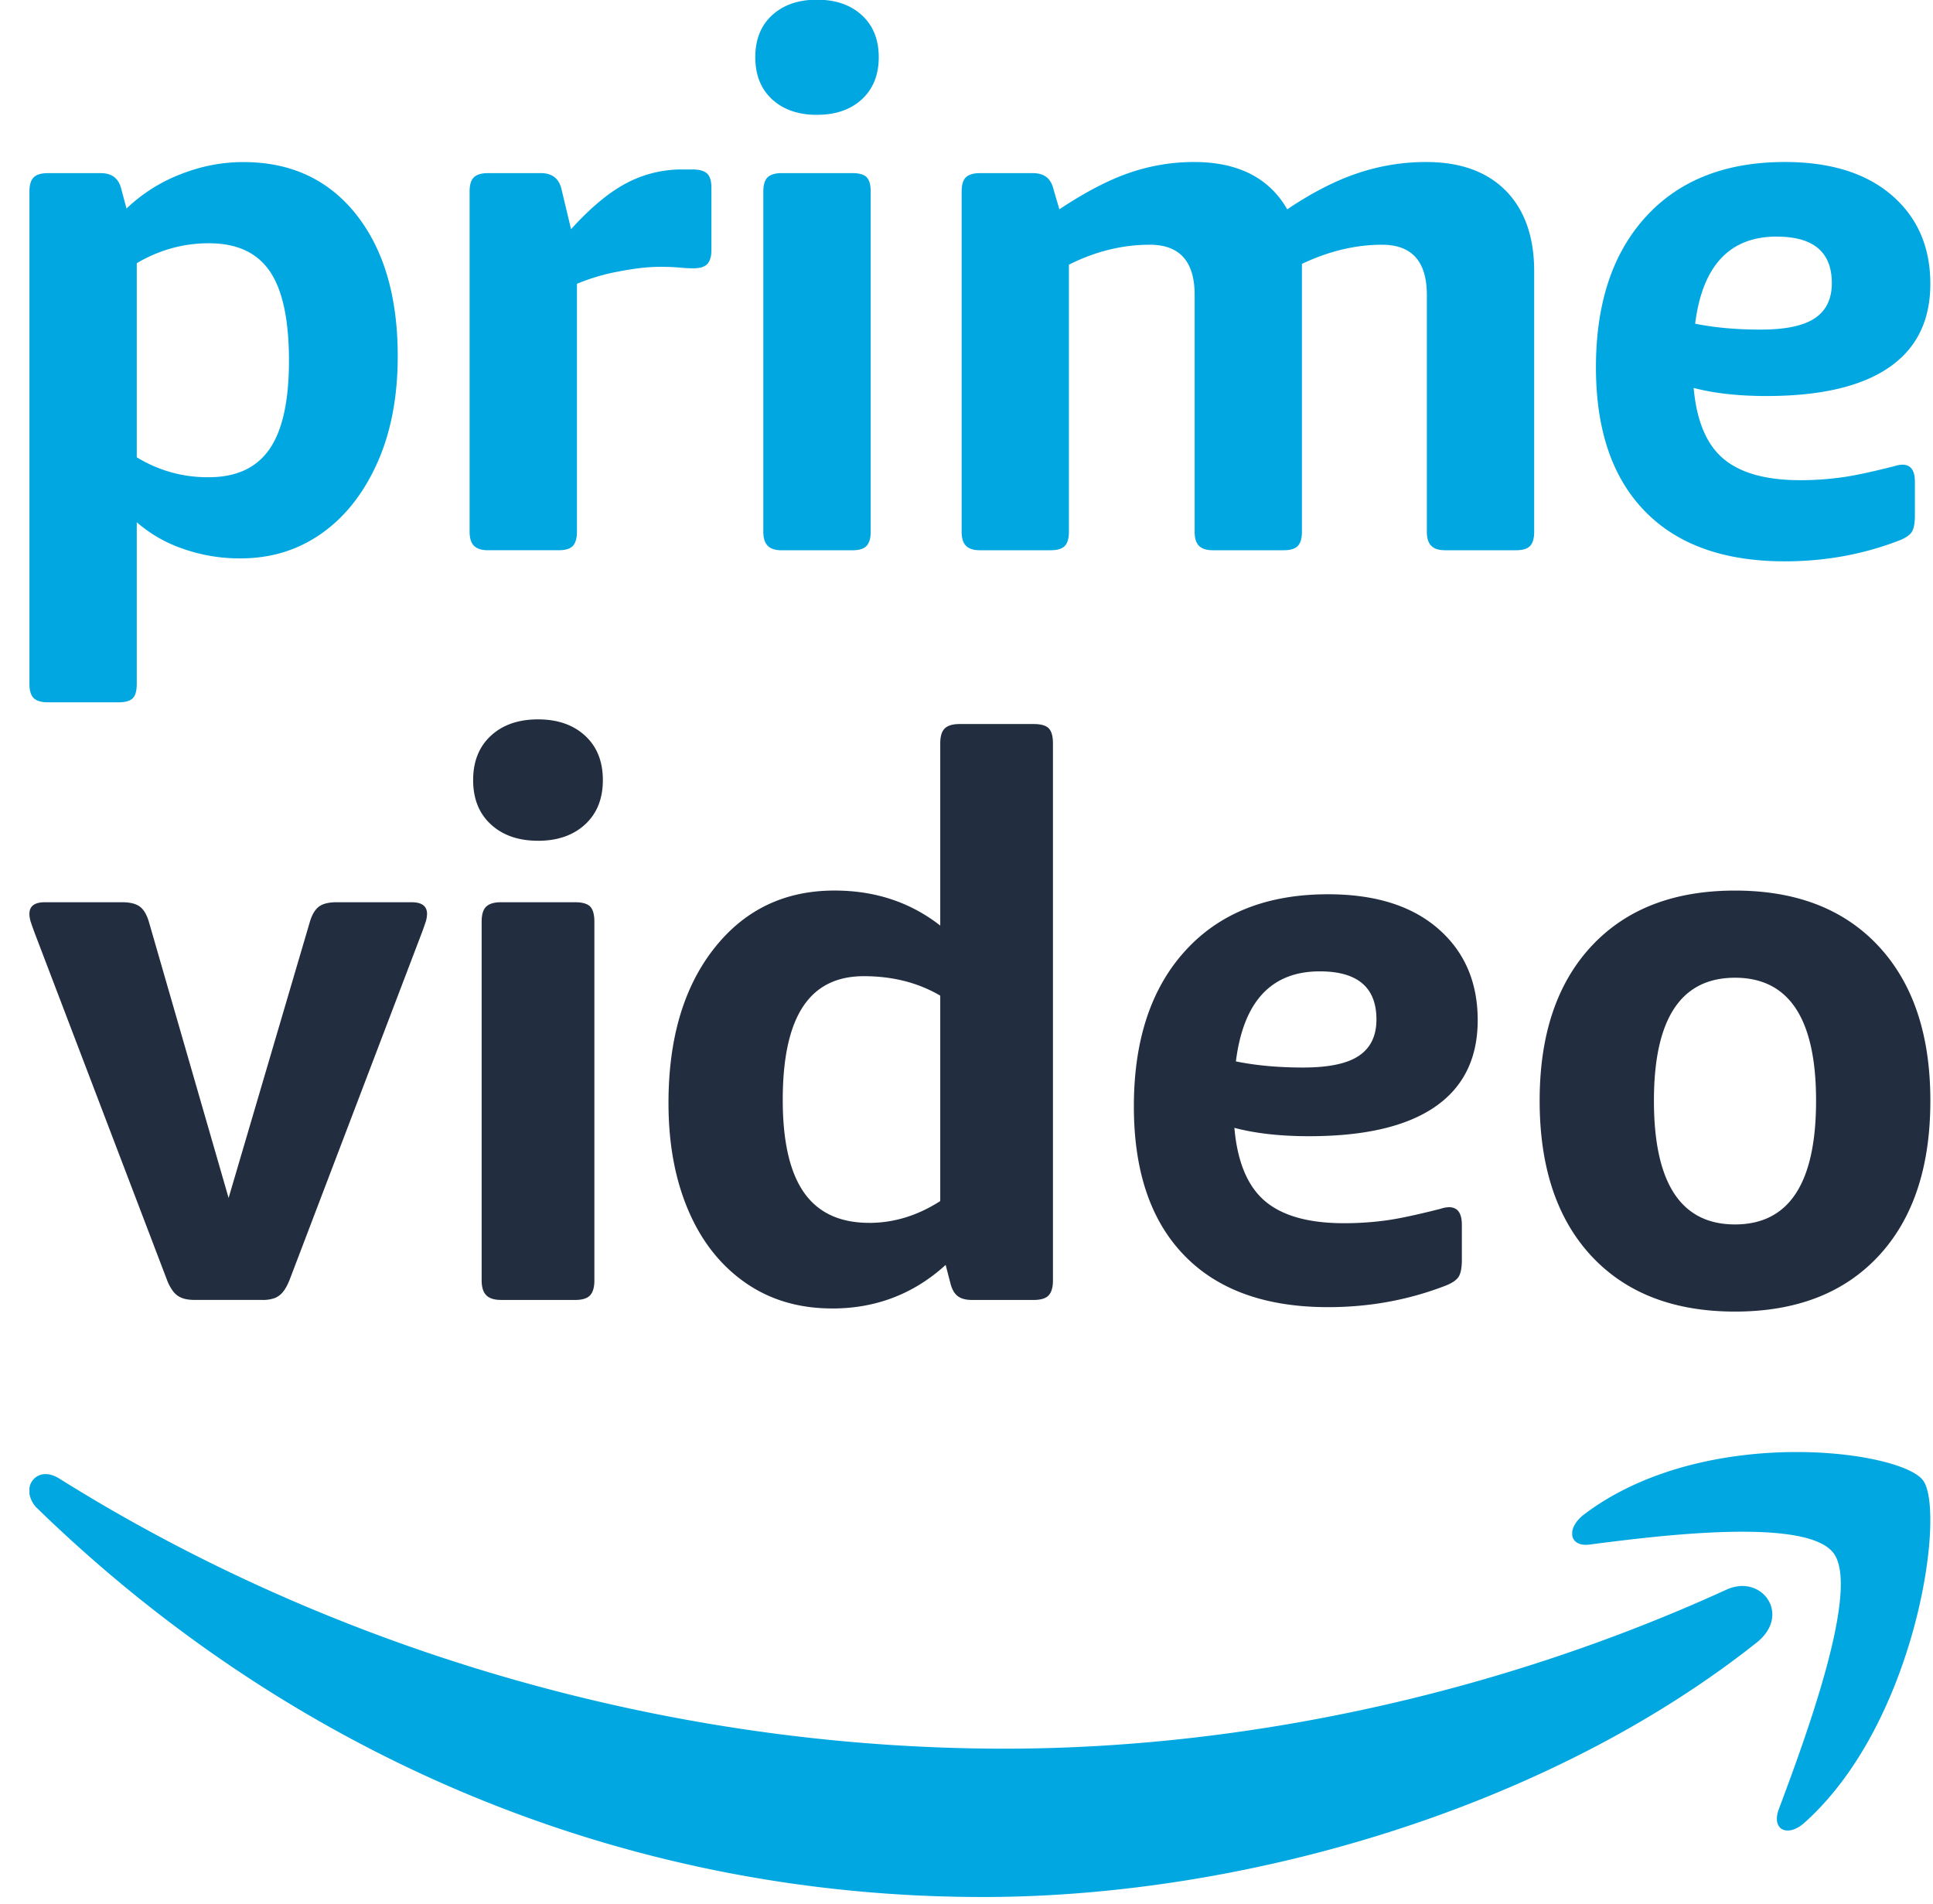
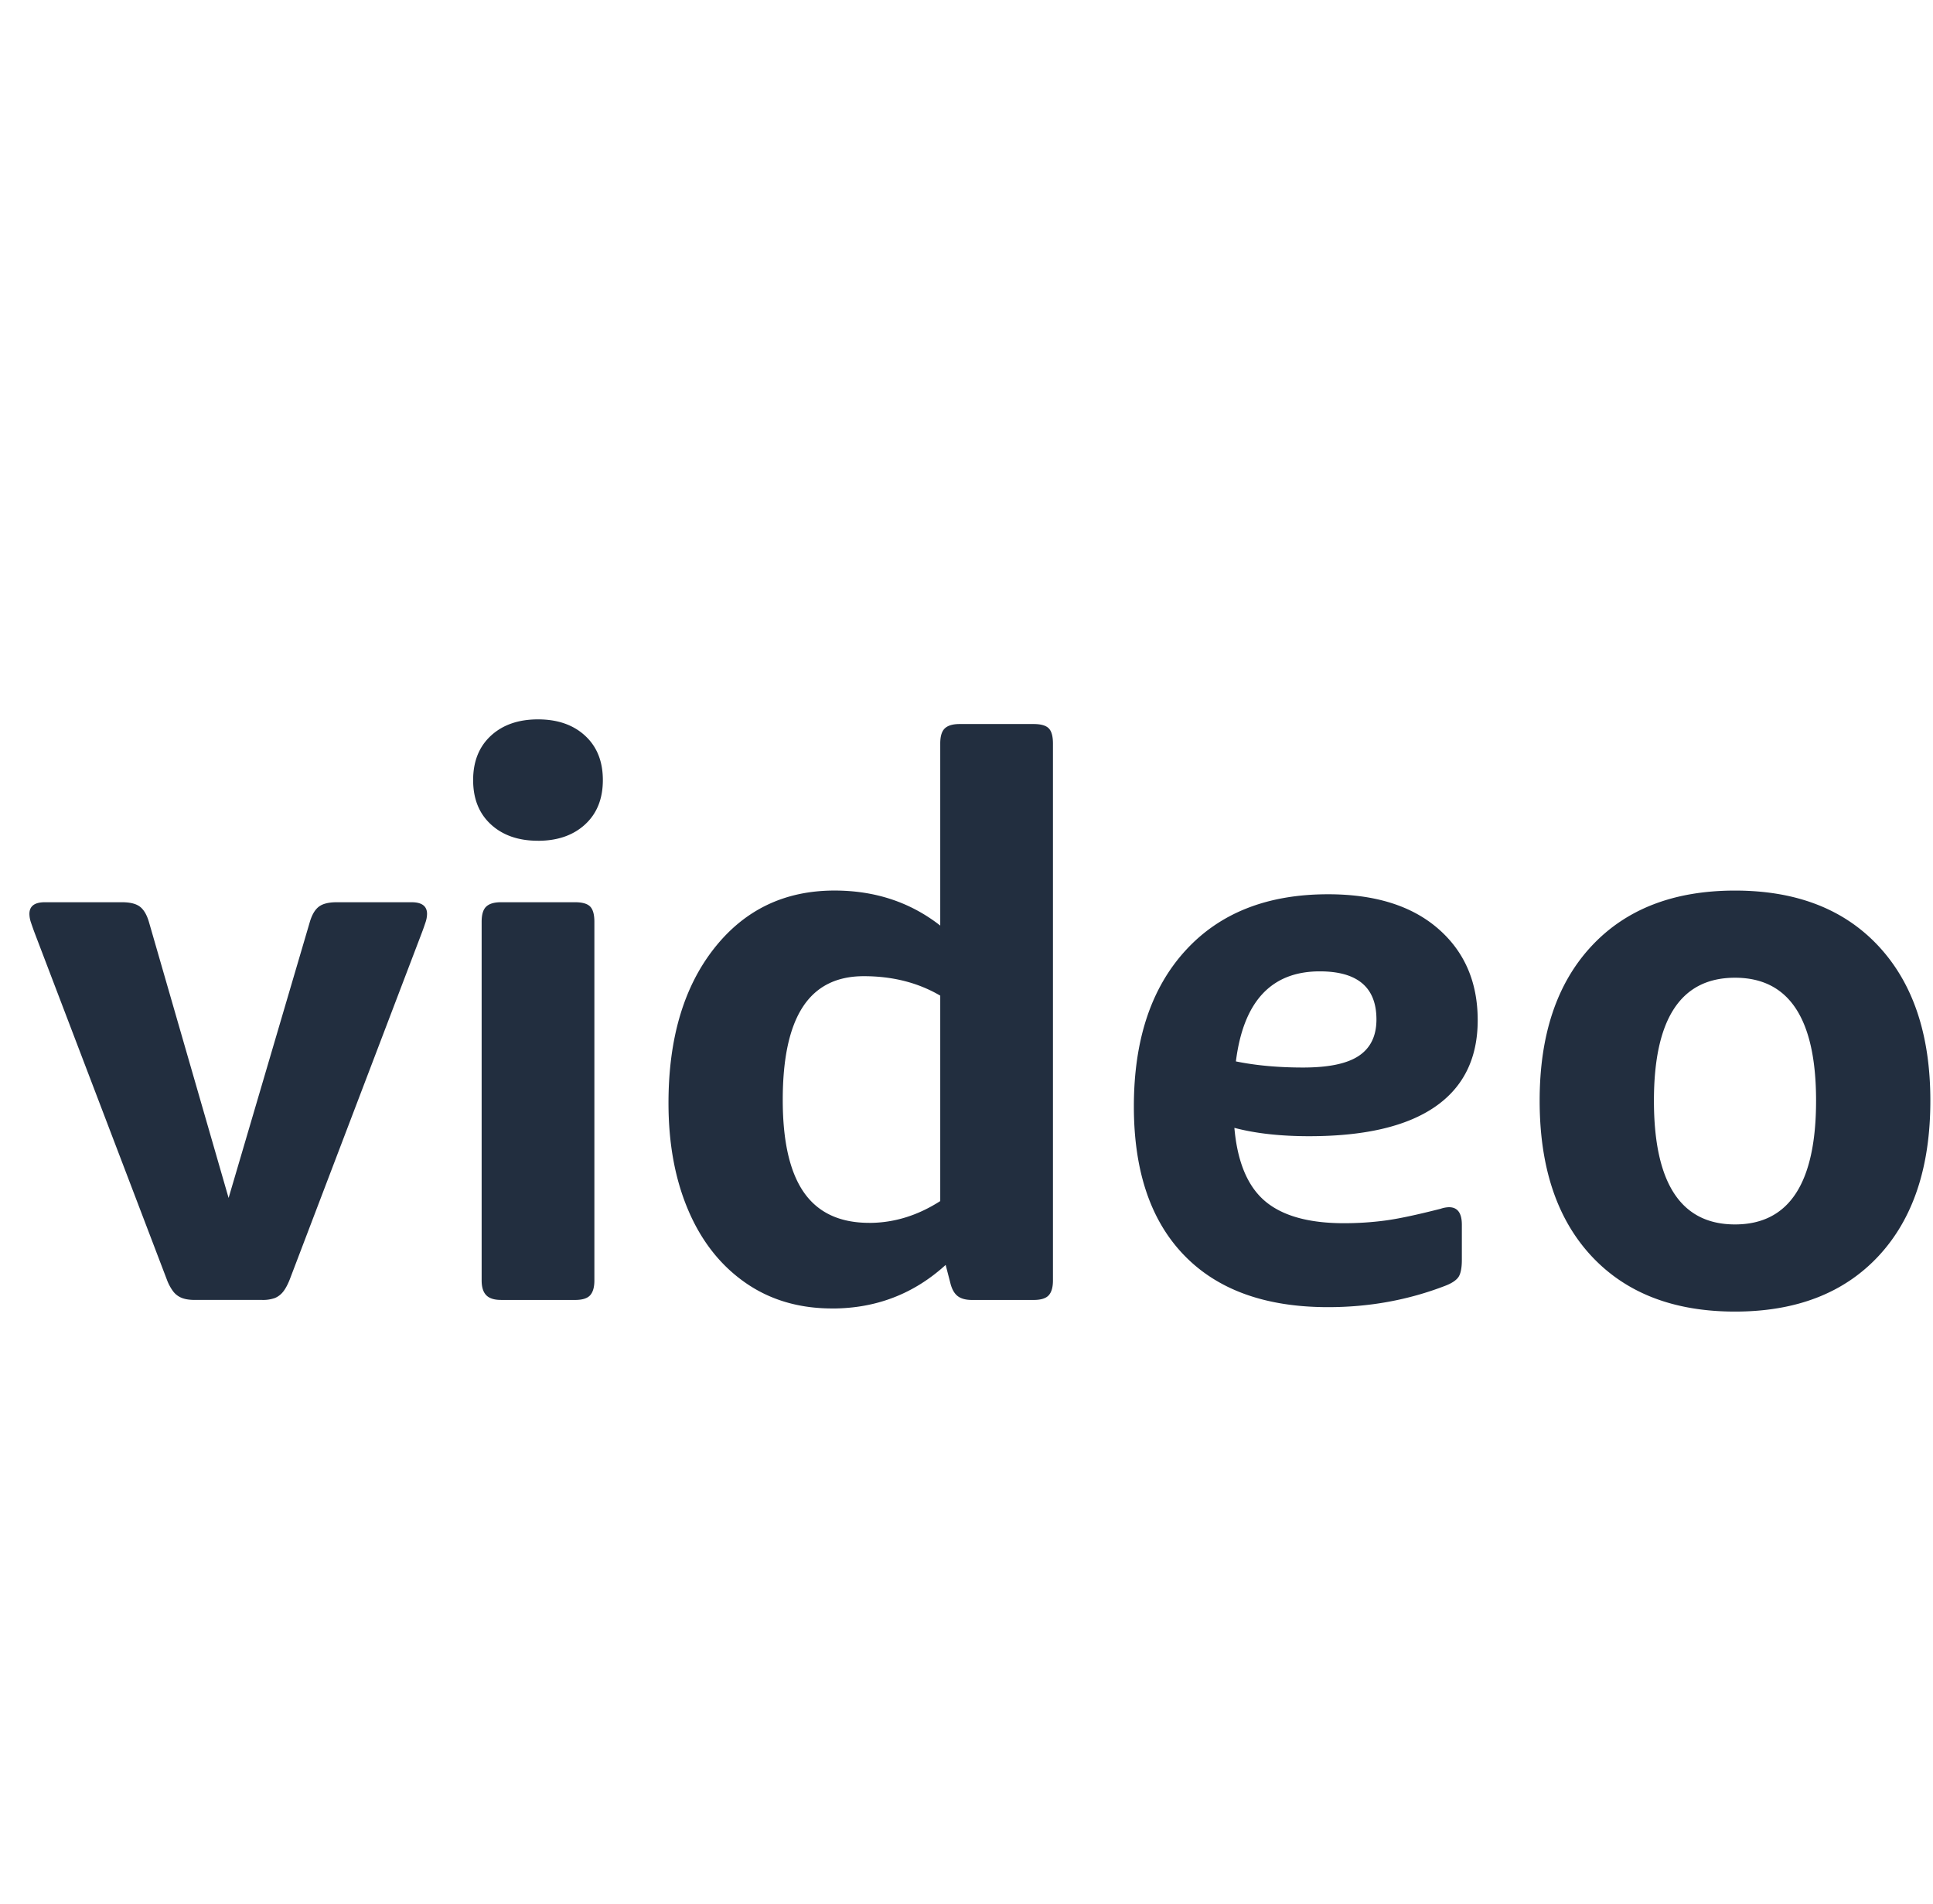
<svg xmlns="http://www.w3.org/2000/svg" width="65" height="64" viewBox="0 0 65 64">
  <g fill="none" fill-rule="evenodd">
    <path d="M-7-8h79.9v79.9H-7z" />
    <path fill="#222E3F" fill-rule="nonzero" d="M58.342 44.095c-2.06 0-3.67-.623-4.83-1.87-1.159-1.248-1.739-2.988-1.739-5.22 0-2.215.58-3.946 1.74-5.193 1.16-1.248 2.77-1.871 4.829-1.871 2.06 0 3.669.623 4.829 1.87 1.16 1.248 1.74 2.979 1.74 5.194 0 2.232-.58 3.972-1.74 5.22-1.16 1.247-2.77 1.87-4.83 1.87zm0-2.93c1.817 0 2.726-1.387 2.726-4.16 0-2.756-.91-4.134-2.726-4.134-1.818 0-2.726 1.378-2.726 4.134 0 2.773.908 4.16 2.726 4.16zm-14.318-2.966c-.966 0-1.806-.093-2.516-.281.1 1.146.445 1.967 1.03 2.463.584.495 1.469.743 2.655.743.473 0 .936-.03 1.385-.09.448-.059 1.071-.193 1.868-.396a.935.935 0 0 1 .278-.052c.29 0 .433.197.433.59v1.18c0 .273-.039.466-.114.578-.077.11-.225.21-.445.294-1.238.478-2.55.718-3.94.718-2.101 0-3.714-.58-4.84-1.745-1.126-1.163-1.69-2.83-1.69-5.003 0-2.223.576-3.968 1.728-5.233 1.153-1.267 2.752-1.9 4.802-1.9 1.576 0 2.81.384 3.698 1.154.889.77 1.334 1.797 1.334 3.08 0 1.284-.48 2.254-1.435 2.912-.957.659-2.368.988-4.231.988zm.355-5.542c-1.627 0-2.567 1.01-2.82 3.027.677.138 1.43.206 2.261.206.863 0 1.49-.132 1.88-.398.39-.264.585-.67.585-1.218 0-1.079-.636-1.617-1.906-1.617zM27.982 43.99c-1.124 0-2.102-.292-2.933-.876-.831-.584-1.467-1.395-1.908-2.433-.442-1.038-.662-2.237-.662-3.597 0-2.163.51-3.894 1.531-5.194 1.021-1.3 2.371-1.95 4.05-1.95 1.368 0 2.553.393 3.557 1.178v-6.122c0-.244.052-.414.156-.51.104-.096.268-.144.493-.144h2.492c.243 0 .412.048.507.144.095.096.142.266.142.51V43.05c0 .227-.047.392-.142.497-.095.105-.264.157-.507.157h-2.076c-.208 0-.368-.044-.48-.131-.113-.087-.196-.236-.247-.445l-.156-.602c-1.073.977-2.345 1.465-3.817 1.465zm1.247-2.877c.83 0 1.627-.245 2.388-.733v-6.907c-.744-.436-1.601-.654-2.57-.654-.918 0-1.601.344-2.051 1.033-.45.69-.675 1.731-.675 3.127 0 1.395.238 2.433.714 3.113.476.68 1.207 1.02 2.194 1.02zm-12.384 2.59c-.225 0-.39-.052-.493-.157-.104-.105-.156-.27-.156-.497V30.988c0-.245.052-.415.156-.51.104-.097.268-.145.493-.145h2.493c.242 0 .41.048.506.144.095.096.143.266.143.51V43.05c0 .227-.048.392-.143.497-.095.105-.264.157-.506.157h-2.493zm1.246-15.437c-.657 0-1.185-.183-1.583-.549-.399-.366-.598-.863-.598-1.491 0-.628.2-1.125.598-1.492.398-.366.926-.549 1.583-.549.658 0 1.186.183 1.584.55.398.366.597.863.597 1.49 0 .629-.199 1.126-.597 1.492-.398.366-.926.55-1.584.55zM6.546 43.703c-.173 0-.316-.022-.429-.066a.679.679 0 0 1-.285-.209 1.563 1.563 0 0 1-.22-.405L1.171 31.38a10.634 10.634 0 0 1-.13-.366.925.925 0 0 1-.052-.288c0-.262.173-.393.52-.393h2.596c.276 0 .48.053.61.157.13.105.229.28.298.524l2.674 9.261 2.726-9.261c.07-.245.169-.42.299-.524.13-.104.333-.157.61-.157h2.518c.346 0 .52.131.52.393a.917.917 0 0 1-.053.288 8.538 8.538 0 0 1-.13.366L9.74 43.023c-.07.174-.143.309-.22.405a.698.698 0 0 1-.273.21 1.19 1.19 0 0 1-.442.065H6.546z" />
-     <path fill="#00A7E1" d="M.99 50.029a.54.54 0 0 1 .545-.47c.136 0 .291.045.454.147 9.05 5.669 20.245 9.084 31.806 9.084 7.801 0 16.373-1.744 24.262-5.347 1.189-.541 2.185.843 1.022 1.773-7.037 5.588-17.24 8.561-26.024 8.561-12.311 0-23.397-4.9-31.79-13.056a.886.886 0 0 1-.275-.5v-.192zm52.284.88c2.08-1.569 4.847-2.092 7.141-2.092 2.146 0 3.879.459 4.248.95.775 1.023-.2 8.12-3.976 11.504-.578.524-1.128.242-.873-.442.849-2.27 2.75-7.367 1.849-8.603-.9-1.238-5.95-.59-8.215-.298-.35.045-.55-.099-.58-.312V51.5c.024-.186.156-.402.406-.591zm6.125-37.595c-.94 0-1.756-.09-2.447-.272.098 1.108.433 1.903 1.002 2.382.568.479 1.429.72 2.582.72.46 0 .91-.03 1.348-.089.435-.056 1.041-.186 1.816-.382a.917.917 0 0 1 .27-.05c.282 0 .421.19.421.57v1.142c0 .263-.037.45-.11.558-.075.107-.219.203-.433.284-1.204.463-2.48.695-3.832.695-2.043 0-3.612-.56-4.707-1.688-1.096-1.125-1.643-2.737-1.643-4.838 0-2.15.56-3.837 1.68-5.06 1.12-1.226 2.677-1.839 4.67-1.839 1.533 0 2.732.373 3.597 1.117.864.745 1.297 1.738 1.297 2.978 0 1.242-.467 2.18-1.395 2.816-.932.638-2.304.956-4.116.956zm.346-5.36c-1.583 0-2.497.977-2.743 2.928.658.134 1.391.199 2.2.199.839 0 1.449-.128 1.828-.385.379-.255.568-.648.568-1.177 0-1.044-.618-1.564-1.853-1.564zm-24.122-.917c.873-.58 1.66-.99 2.36-1.228a6.625 6.625 0 0 1 2.164-.362c1.483 0 2.528.531 3.139 1.59.839-.563 1.63-.969 2.372-1.215a7.176 7.176 0 0 1 2.297-.375c1.154 0 2.047.324 2.683.968.633.647.951 1.548.951 2.706v8.76c0 .215-.045.372-.135.47-.092.1-.252.148-.483.148h-2.372c-.215 0-.371-.048-.469-.148-.1-.098-.15-.255-.15-.47V9.916c0-1.125-.502-1.688-1.508-1.688-.89 0-1.787.214-2.693.644v9.009c0 .215-.046.372-.135.47-.092.1-.252.148-.483.148h-2.372c-.215 0-.371-.048-.47-.148-.099-.098-.147-.255-.147-.47V9.916c0-1.125-.504-1.688-1.508-1.688-.922 0-1.828.222-2.72.67v8.983c0 .215-.046.372-.135.47-.092.1-.252.148-.481.148h-2.375c-.212 0-.37-.048-.468-.148-.098-.098-.148-.255-.148-.47V6.44c0-.233.05-.394.148-.483.098-.092.256-.136.468-.136h1.781c.38 0 .608.181.692.545l.197.67zm-9.955-.596c0-.232.05-.393.148-.483.1-.092.257-.138.471-.138h2.372c.232 0 .392.046.482.138.091.09.137.25.137.483v11.438c0 .215-.046.374-.137.472-.09.099-.25.149-.482.149h-2.372c-.214 0-.37-.05-.47-.149-.098-.098-.149-.257-.149-.472V6.44zm1.804-2.58c-.627 0-1.129-.174-1.508-.521-.379-.35-.566-.82-.566-1.416s.187-1.066.566-1.413c.38-.347.881-.521 1.508-.521s1.129.174 1.508.52c.38.348.569.818.569 1.414s-.19 1.067-.569 1.416c-.379.347-.88.52-1.508.52zm-8.269 3.845c.658-.727 1.28-1.244 1.866-1.551a3.975 3.975 0 0 1 1.866-.458h.346c.231 0 .396.046.494.136.1.092.147.253.147.483V8.4c0 .215-.043.372-.135.472-.09.099-.25.149-.48.149a5.01 5.01 0 0 1-.447-.025 7.782 7.782 0 0 0-.691-.025c-.38 0-.84.054-1.385.16a6.845 6.845 0 0 0-1.383.41v8.337c0 .216-.046.372-.135.473-.092.098-.252.148-.484.148H16.41c-.214 0-.37-.05-.469-.148-.1-.1-.15-.257-.15-.473V6.441c0-.232.05-.393.15-.485.098-.09.255-.136.47-.136h1.778c.379 0 .61.182.693.546l.321 1.34zM.99 6.44c0-.23.05-.39.15-.483.098-.092.254-.136.469-.136h1.78c.38 0 .609.182.692.546l.173.644a5.49 5.49 0 0 1 1.79-1.142c.7-.28 1.415-.42 2.14-.42 1.597 0 2.861.588 3.792 1.76.931 1.176 1.398 2.763 1.398 4.766 0 1.372-.231 2.572-.692 3.597-.462 1.027-1.089 1.817-1.878 2.369-.792.556-1.698.832-2.72.832a5.733 5.733 0 0 1-1.927-.322 4.645 4.645 0 0 1-1.558-.893v5.433c0 .232-.045.393-.135.485-.092.09-.252.136-.483.136H1.609c-.215 0-.37-.046-.469-.136-.1-.092-.15-.253-.15-.485V6.44zm6.032 1.738c-.856 0-1.664.224-2.423.67v6.525a4.521 4.521 0 0 0 2.423.671c.922 0 1.601-.313 2.039-.943.437-.63.656-1.62.656-2.977 0-1.374-.215-2.374-.644-3.003-.43-.63-1.112-.943-2.051-.943z" />
  </g>
</svg>